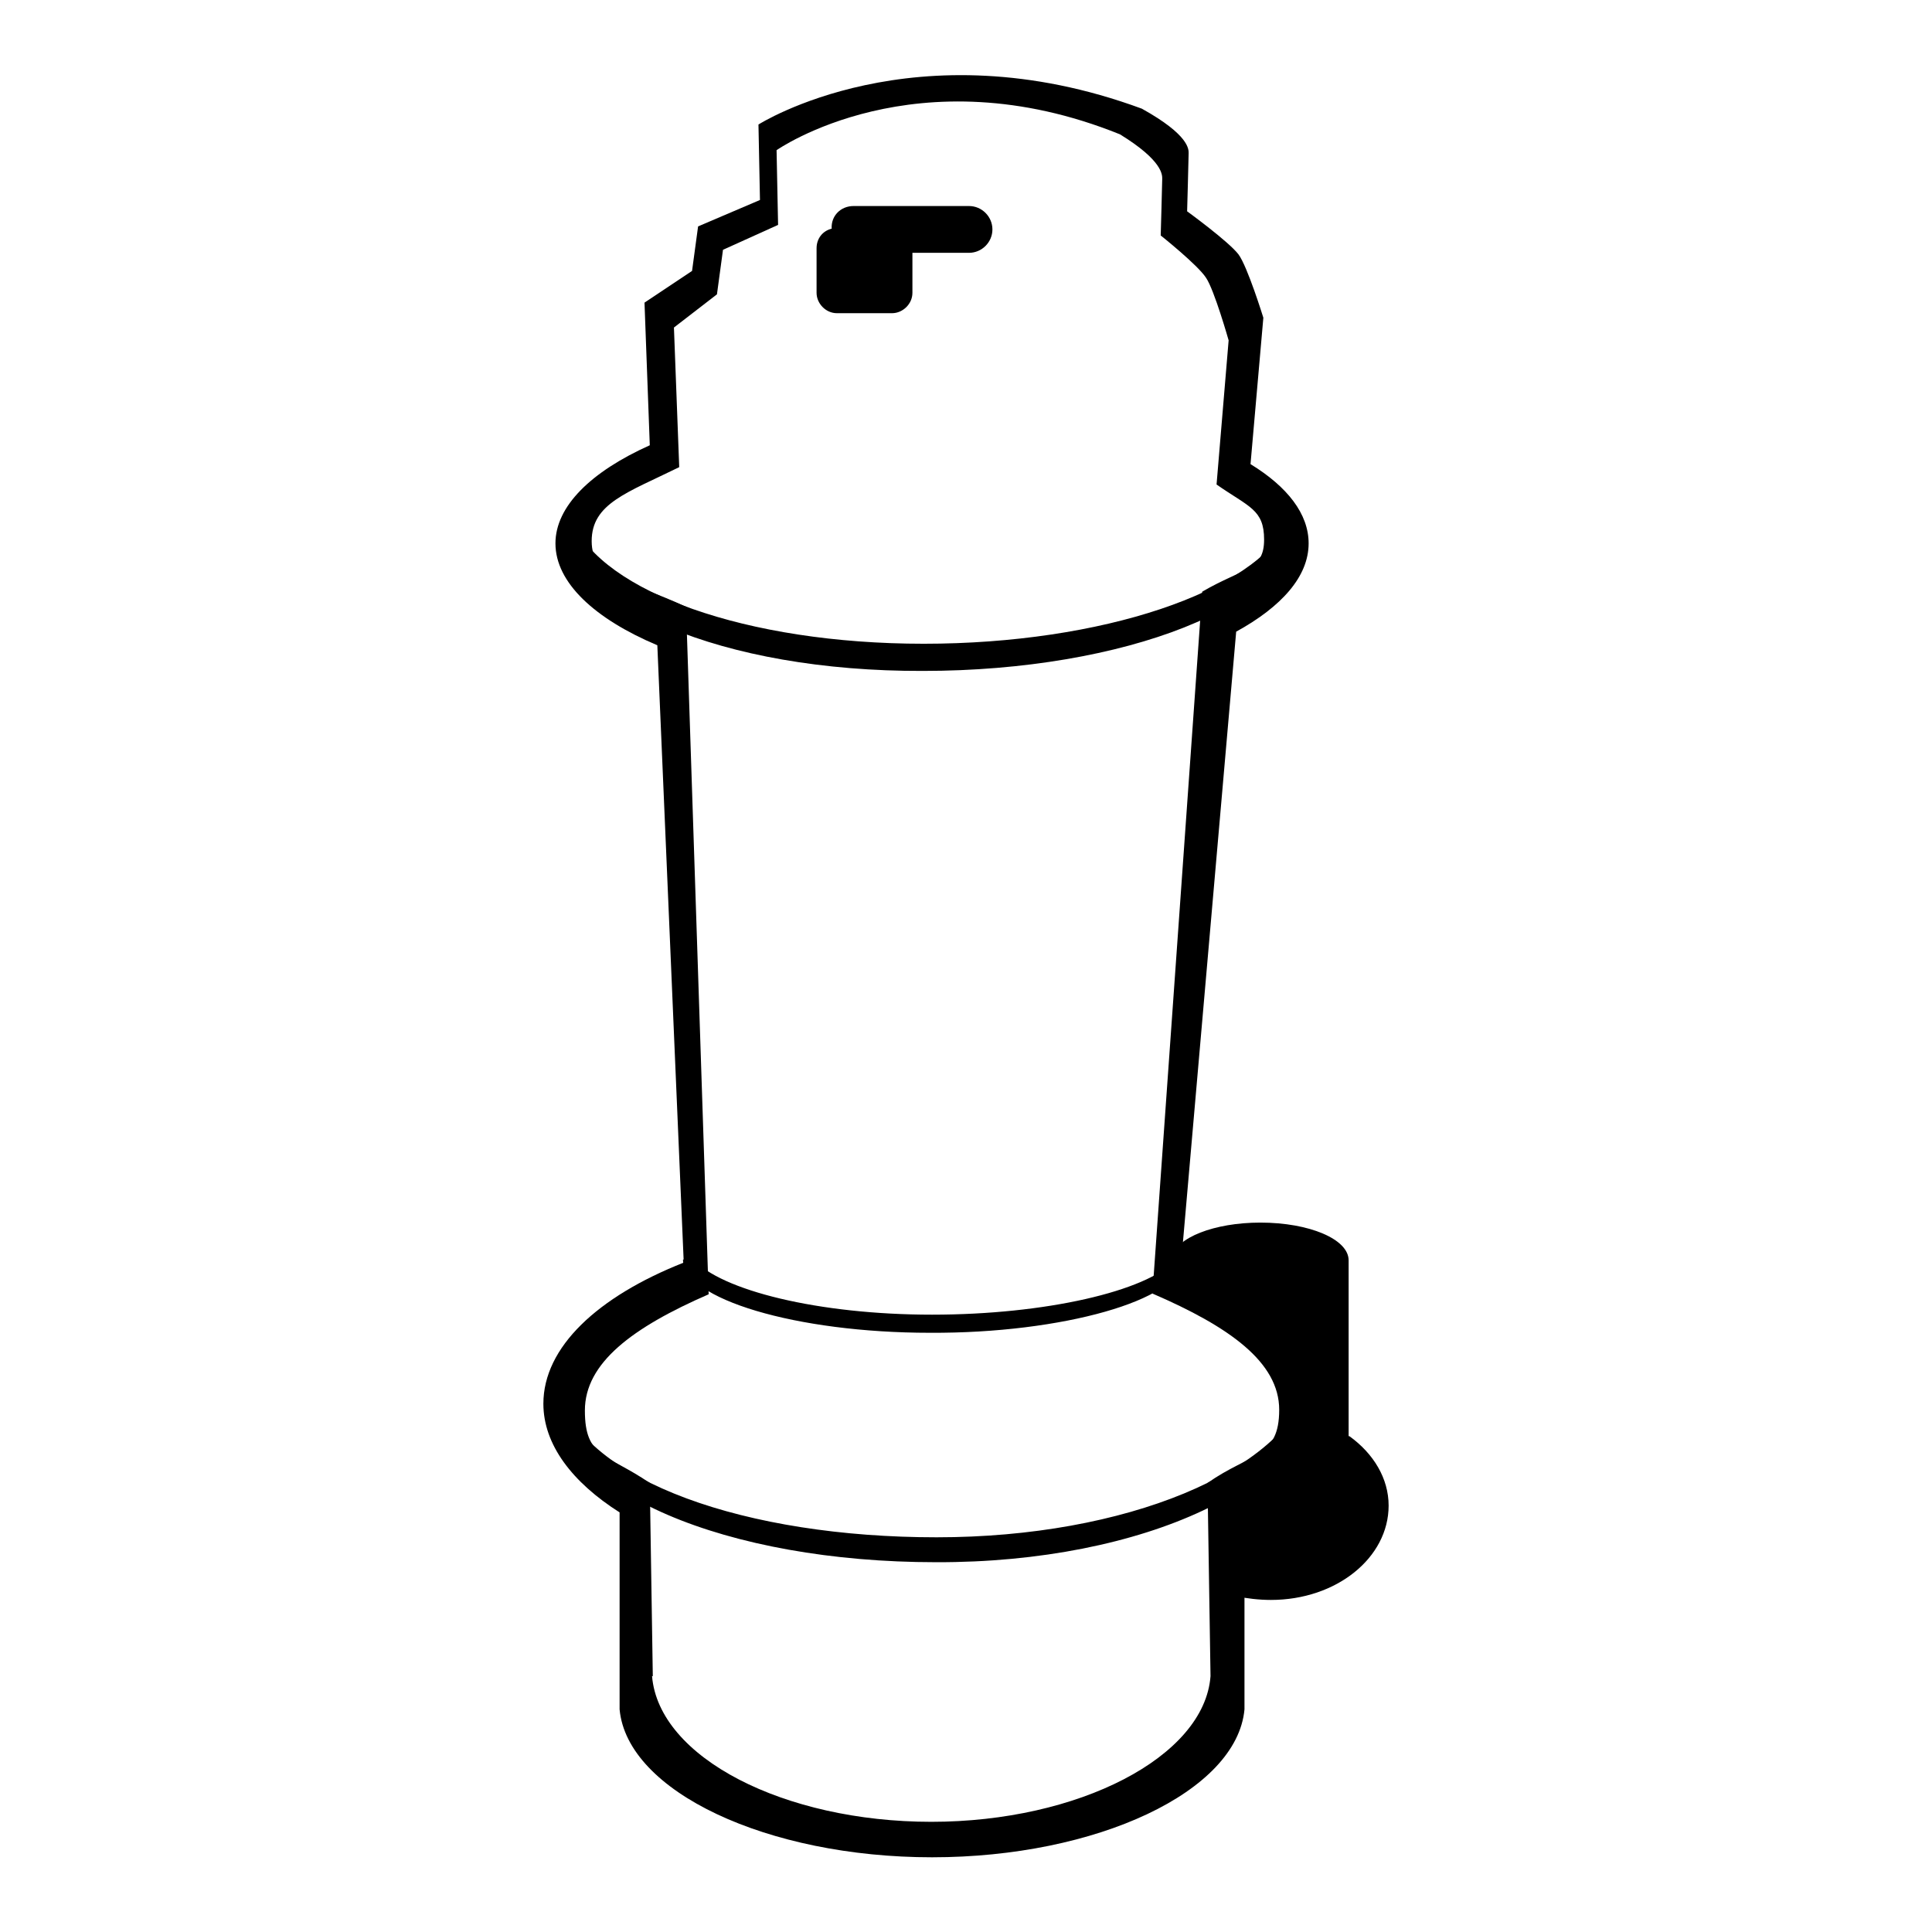
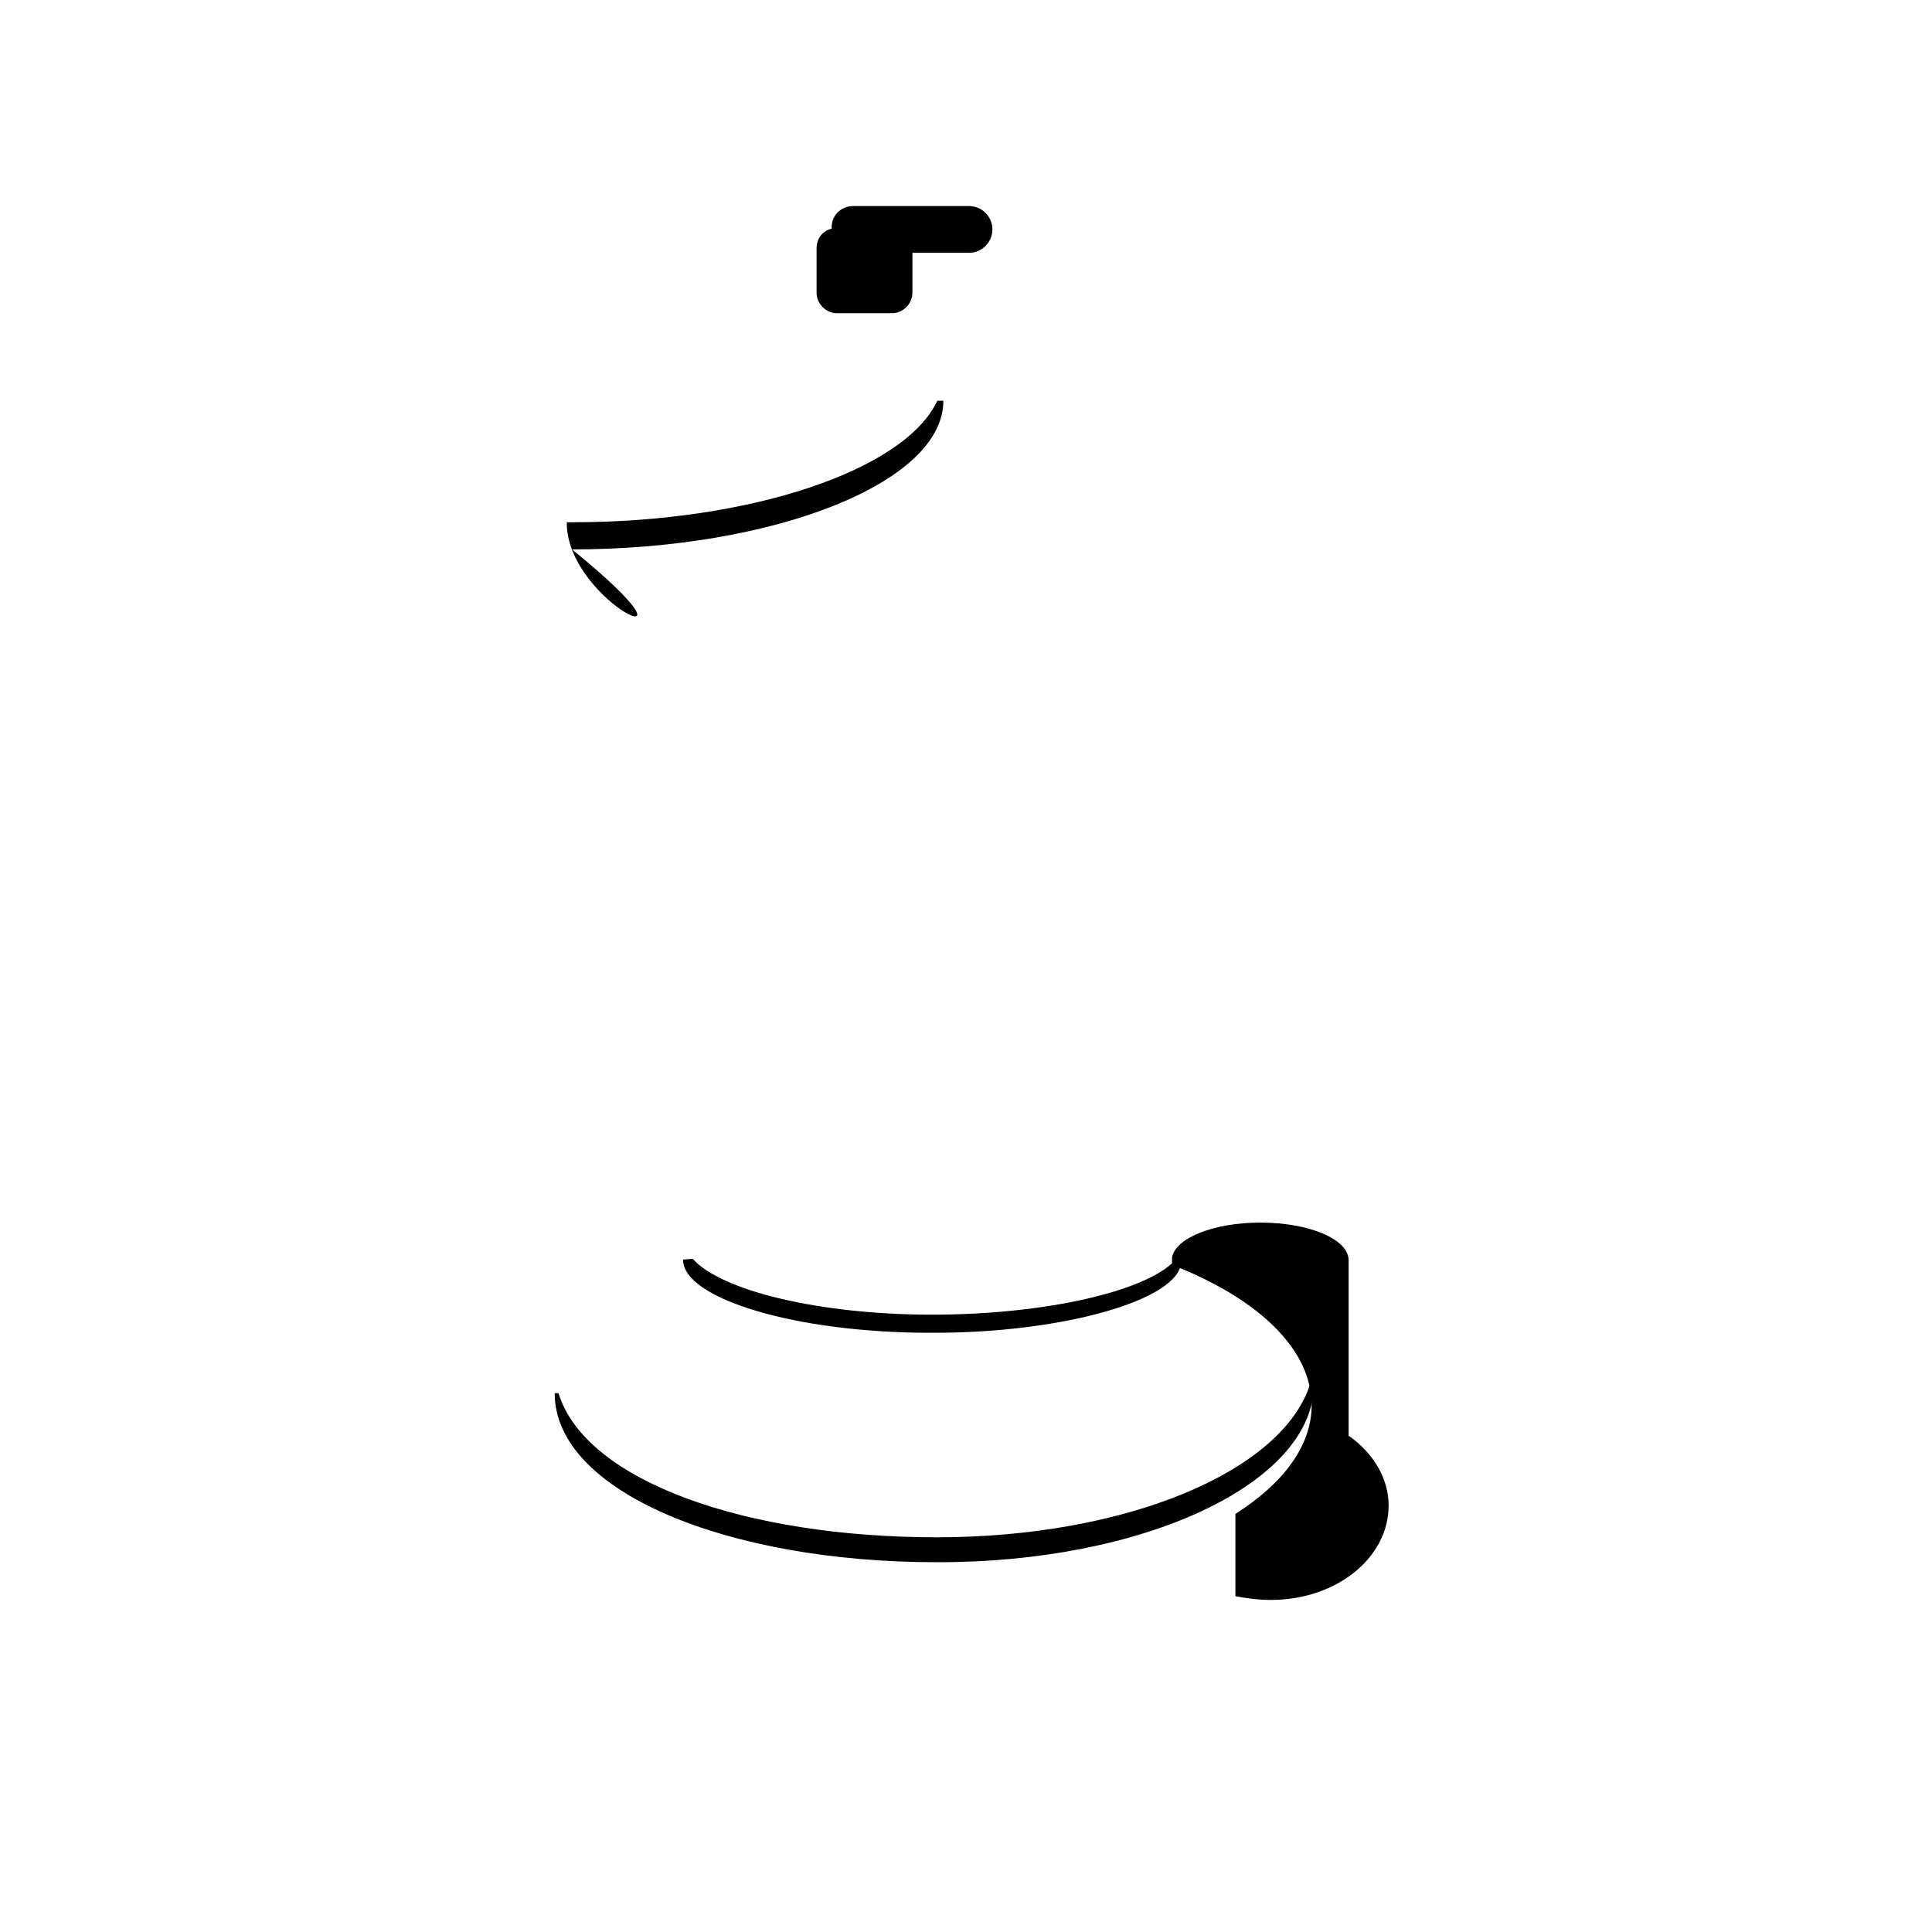
<svg xmlns="http://www.w3.org/2000/svg" version="1.1" x="0px" y="0px" viewBox="0 0 256 256" enable-background="new 0 0 256 256" xml:space="preserve">
  <g>
    <g>
      <path fill="#000000" d="M178.8,190.3c3.2,2.3,5.2,5.6,5.2,9.2c0,6.9-6.9,12.5-15.6,12.5c-1.6,0-3.2-0.2-4.7-0.5v-10.9c6.3-4,10.1-9,10.1-14.4c0-7.5-7.2-14.2-18.5-18.6v-0.5l0-0.5c0.5-2.6,5.6-4.6,11.7-4.6c6.5,0,11.7,2.2,11.7,5V190.3L178.8,190.3L178.8,190.3z" />
-       <path fill="#000000" d="M156.5,167.4l7.3-83.7c6-3.3,9.6-7.3,9.6-11.7c0-3.9-2.8-7.5-7.7-10.5l1.7-19.4c0,0-2.1-6.8-3.3-8.4c-1.3-1.7-6.8-5.7-6.8-5.7s0.2-7.2,0.2-7.7s0.1-2.4-6.2-5.9c-30.1-11.1-50.8,2.1-50.8,2.1l0.2,10L92.5,30l-0.8,5.9l-6.3,4.2L86.1,59c-7.8,3.5-12.5,8.1-12.5,13c0,5.2,5.2,10,13.5,13.5l3.5,81.8c-11.4,4.5-18.6,11.2-18.6,18.7c0,5.4,3.8,10.4,10.1,14.4v26v0.1c1,10.9,19.6,19.6,41.4,19.6c21.8,0,40.4-8.7,41.4-19.6v-26c6.3-4,10.1-9,10.1-14.4C175.1,178.5,167.8,171.8,156.5,167.4z M160,196.5l0.4,25.6c-0.8,10.7-17.5,19.3-37,19.3c-19.5,0-36.1-8.5-37-19.3l0.1,0l-0.4-25.6c-5.7-3.9-8.6-3.3-8.6-9.6c0-6.3,6.3-11,16.4-15.4l-3-91.1c-7.5-3.5-12.5-3.7-12.5-8.7c0-5,4.7-6.4,11.6-9.8l-0.7-18.5L95,39l0.8-5.9l7.3-3.3l-0.2-9.9c0,0,18.5-13,45.5-2.1c5.7,3.5,5.6,5.4,5.6,5.9c0,0.5-0.2,7.5-0.2,7.5s4.9,3.9,6,5.6c1.1,1.6,3,8.3,3,8.3l-1.6,19.1c4.3,3,6.3,3.3,6.3,7.3c0,4.1-2.7,3.7-8.2,6.9l-6.6,93c10.2,4.4,16.8,9.1,16.8,15.4C169.5,193.2,165.7,192.5,160,196.5z" />
-       <path fill="#000000" d="M75.1,69.2h0.8c4,9.2,22.9,16.1,46.5,16.1c23.6,0,44-6.9,48.3-16.1h0.8c0,10.9-22.5,19.7-49.2,19.7C95.7,89,75,80.1,75.1,69.2L75.1,69.2z" />
+       <path fill="#000000" d="M75.1,69.2h0.8c23.6,0,44-6.9,48.3-16.1h0.8c0,10.9-22.5,19.7-49.2,19.7C95.7,89,75,80.1,75.1,69.2L75.1,69.2z" />
      <path fill="#000000" d="M113.1,27.3h15.3c1.7,0,3.1,1.4,3.1,3.1l0,0c0,1.7-1.4,3.1-3.1,3.1h-7.5v5.3c0,1.5-1.3,2.7-2.7,2.7h-7.3c-1.5,0-2.7-1.3-2.7-2.7v-5.9c0-1.3,0.8-2.3,2-2.6C110.1,28.6,111.4,27.3,113.1,27.3z" />
      <path fill="#000000" d="M174.1,183.4h-0.5c-3.7,11.6-24.4,20.3-49.5,20.3c-25.2,0-46.5-7.4-50.1-19.1h-0.5c0,13.1,23,22.4,50.5,22.4C151.6,207.1,174.1,196.5,174.1,183.4L174.1,183.4z" />
      <path fill="#000000" d="M156.5,167.2l-0.8-0.2c-3.8,4.1-17.2,7.2-32.2,7.2c-15,0-28-3.2-31.7-7.4l-1.3,0.1c0,5.2,15,9.7,32.7,9.7C140.8,176.7,156.4,172.2,156.5,167.2L156.5,167.2z" />
    </g>
  </g>
</svg>